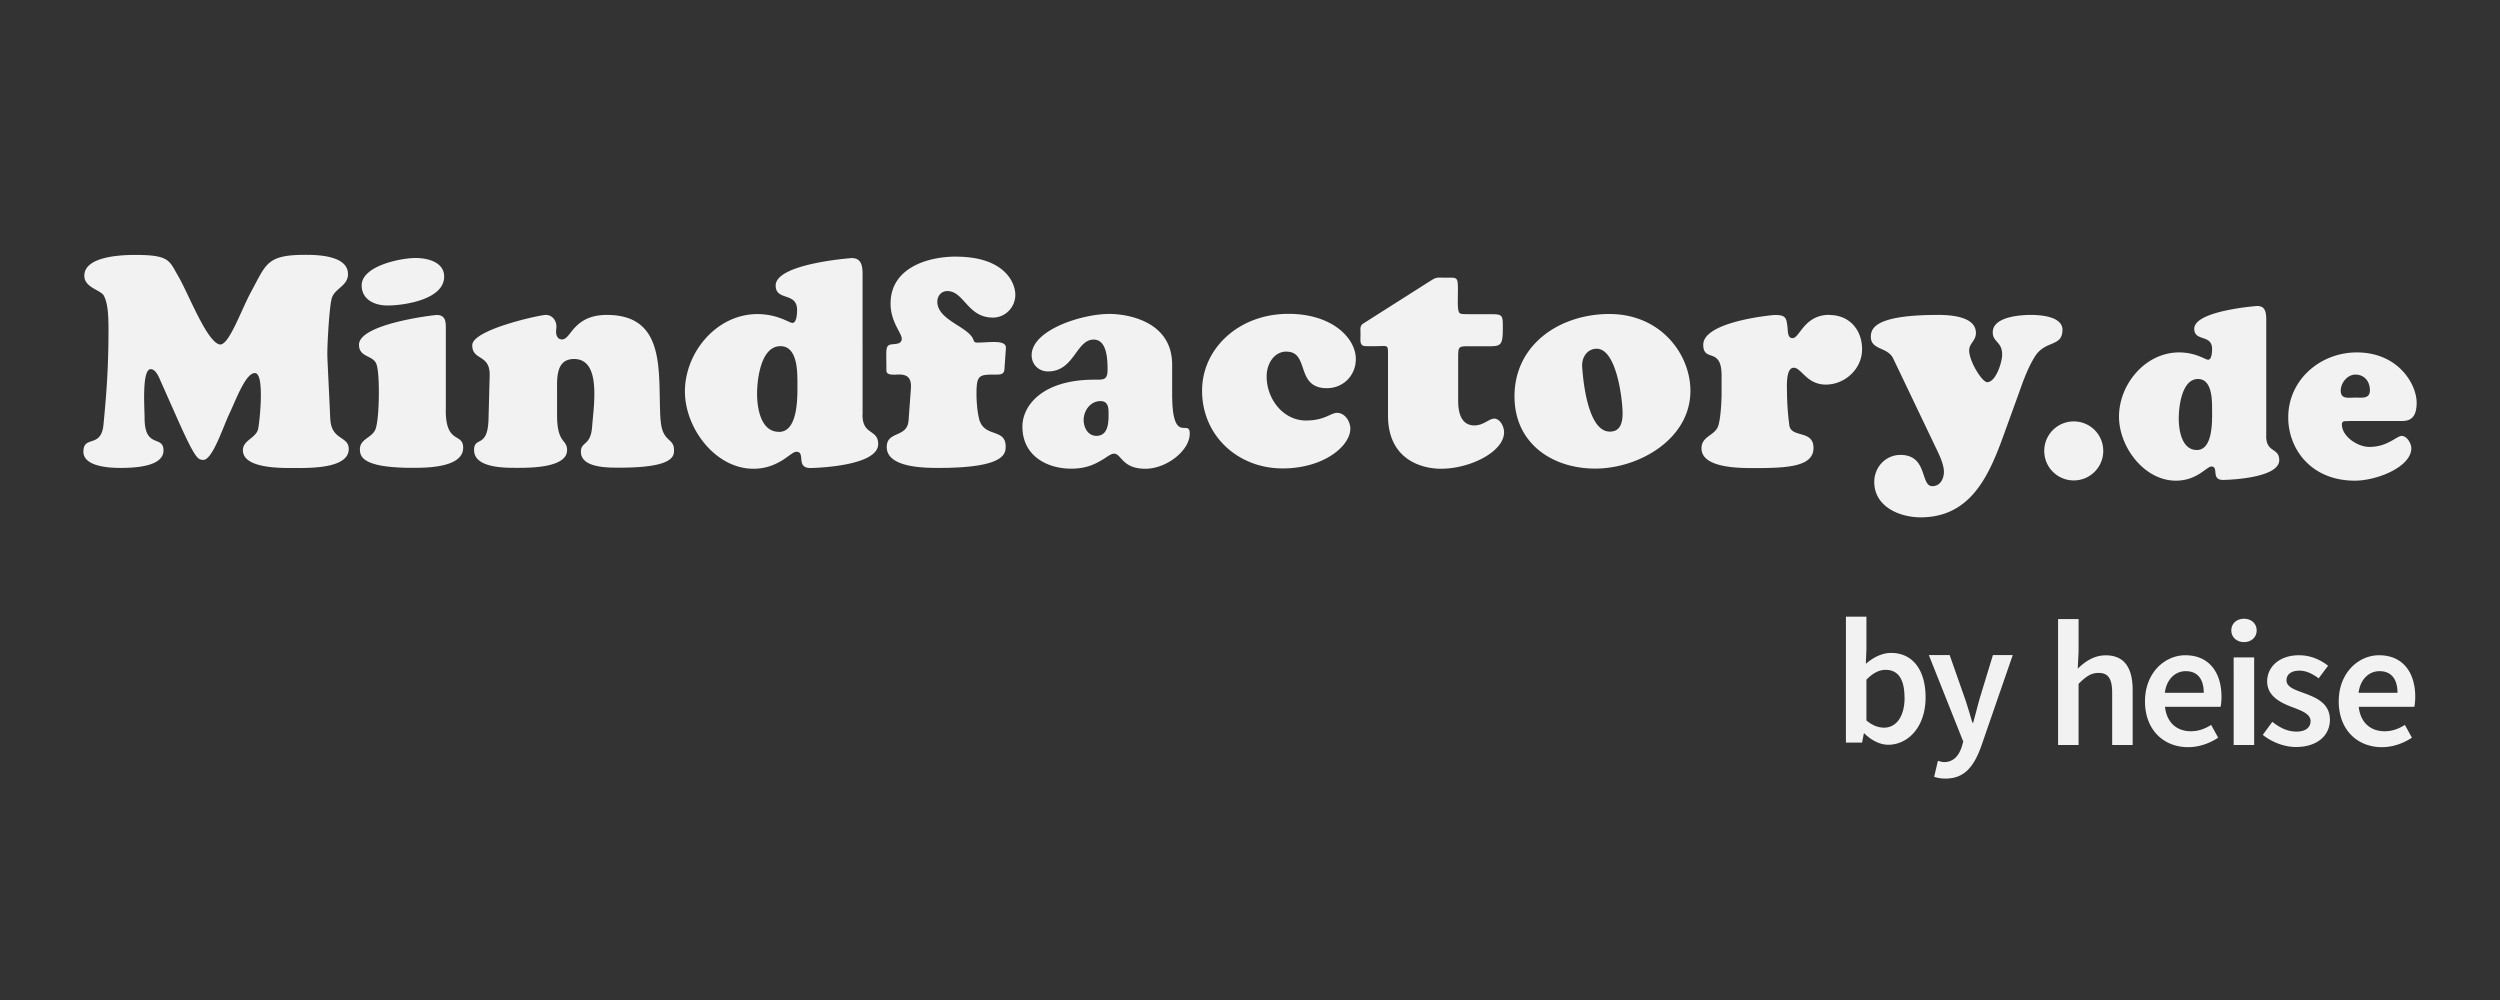
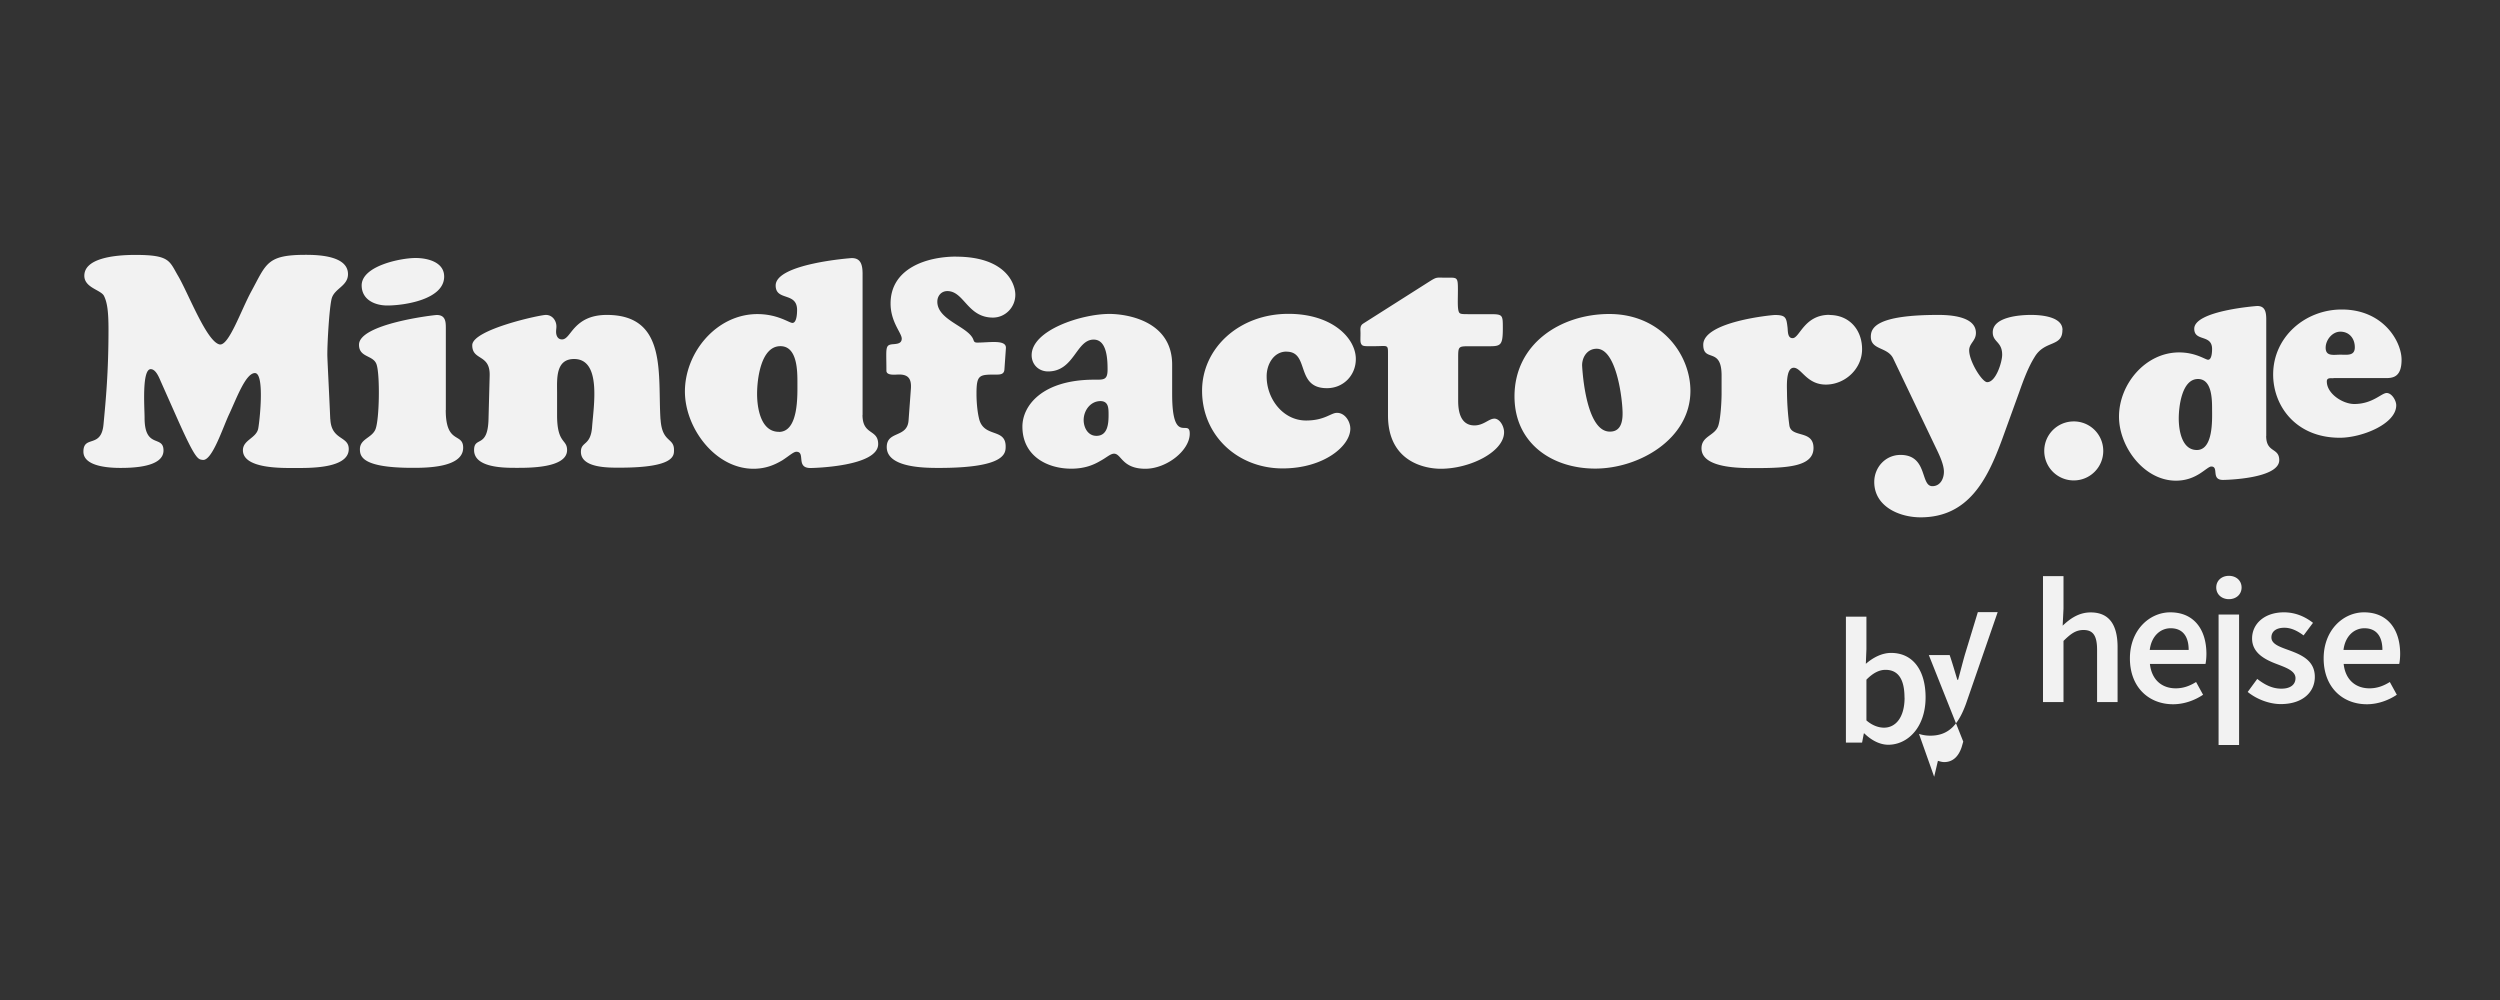
<svg xmlns="http://www.w3.org/2000/svg" viewBox="0 0 300 120" role="img">
  <rect x="0" y="0" width="300" height="120" fill="#333333" stroke="none" />
  <title>mindfactory by heise Logo</title>
-   <path fill="#f2f2f2" d="M228.54 83.72c0-2.1-.68-3.34-2.28-3.34-.76 0-1.5.38-2.29 1.18v4.89c.74.64 1.5.87 2.11.87 1.4 0 2.47-1.23 2.47-3.61m-4.82 4.3h-.07l-.21 1.1h-1.94V74h2.46v3.91l-.07 1.75c.88-.77 1.95-1.31 3.03-1.31 2.63 0 4.14 2.1 4.14 5.33 0 3.61-2.15 5.69-4.48 5.69-.96 0-1.98-.49-2.87-1.36m8.38 5.2.45-1.91c.2.06.5.15.75.15 1.1 0 1.75-.75 2.1-1.8l.19-.66-4.13-10.38h2.5l1.81 5.15c.32.93.62 1.97.92 2.97h.09c.27-.98.53-2.01.8-2.97l1.57-5.15h2.38l-3.8 10.99c-.87 2.37-1.98 3.83-4.27 3.83-.57 0-.98-.09-1.37-.21m14.88-18.93h2.46v3.91l-.1 2.03c.88-.83 1.93-1.59 3.36-1.59 2.25 0 3.23 1.52 3.23 4.17v6.59h-2.46v-6.27c0-1.73-.5-2.38-1.63-2.38-.92 0-1.53.45-2.4 1.31v7.34h-2.46zm17.48 8.85c0-1.62-.72-2.6-2.16-2.6-1.22 0-2.3.92-2.51 2.6zm-7.05 1.01c0-3.41 2.37-5.52 4.84-5.52 2.84 0 4.34 2.05 4.34 4.99 0 .47-.05.94-.11 1.2h-6.67c.2 1.87 1.4 2.93 3.1 2.93.9 0 1.67-.28 2.44-.76l.84 1.53c-1 .67-2.27 1.14-3.6 1.14-2.9 0-5.18-2.03-5.18-5.5m10.64-5.27h2.46V89.4h-2.46zm-.28-3.24c0-.83.65-1.4 1.52-1.4s1.52.57 1.52 1.4-.65 1.4-1.52 1.4-1.52-.58-1.52-1.4m3.77 12.54 1.15-1.57c.93.73 1.84 1.17 2.9 1.17 1.15 0 1.69-.54 1.69-1.26 0-.88-1.14-1.27-2.26-1.7-1.38-.52-2.95-1.31-2.95-3.06s1.47-3.14 3.82-3.14c1.46 0 2.64.59 3.49 1.26l-1.13 1.51c-.73-.54-1.48-.92-2.3-.92-1.06 0-1.56.5-1.56 1.16 0 .83 1.06 1.15 2.2 1.57 1.42.53 3.01 1.21 3.01 3.17 0 1.8-1.43 3.26-4.08 3.26-1.44 0-2.95-.62-3.98-1.46m16.17-5.04c0-1.62-.72-2.6-2.16-2.6-1.22 0-2.3.92-2.51 2.6zm-7.05 1.01c0-3.41 2.37-5.52 4.84-5.52 2.84 0 4.34 2.05 4.34 4.99 0 .47-.05.94-.11 1.2h-6.67c.2 1.87 1.4 2.93 3.1 2.93.9 0 1.67-.28 2.44-.76l.84 1.53c-1 .67-2.27 1.14-3.6 1.14-2.9 0-5.18-2.03-5.18-5.5m.24-37.28c0-.94.8-1.93 1.76-1.93 1.08 0 1.74.82 1.74 1.88s-.94.88-1.74.88-1.76.24-1.76-.83m.94 3.64h6.35c.94 0 1.82-.27 1.82-2.2 0-2.2-2.2-6.03-7.18-6.03-4.39 0-8.23 3.29-8.23 7.8 0 3.78 2.73 7.59 8 7.59 2.63 0 6.77-1.64 6.77-3.9 0-.56-.53-1.47-1.15-1.47s-1.69 1.32-3.89 1.32c-1.37 0-3.29-1.23-3.29-2.7-.01-.48.46-.39.78-.39M263.62 54c-1.82 0-2.17-2.41-2.17-3.78s.35-4.74 2.31-4.74c1.69 0 1.69 2.49 1.69 3.64.01 1.29.14 4.88-1.83 4.88m8.33-1.69V38.3c0-.97-.21-1.58-1.08-1.58-.08 0-7.56.56-7.56 2.73 0 1.58 2.14.62 2.14 2.43 0 .32-.03 1.29-.48 1.29-.32 0-1.47-.88-3.48-.88-4.04 0-7.21 3.81-7.21 7.71 0 3.61 3 7.68 6.83 7.68 1.29 0 2.2-.43 2.87-.85.67-.43 1.12-.85 1.37-.85.97 0-.08 1.61 1.41 1.61.32 0 6.75-.14 6.75-2.38-.01-1.53-1.57-.84-1.57-2.9m-23.09-1.74c-1.96 0-3.54 1.58-3.54 3.54s1.58 3.54 3.54 3.54 3.54-1.58 3.54-3.54a3.527 3.527 0 0 0-3.54-3.54m-1.35-10.98c0-1.62-2.62-1.8-3.78-1.8-1.27 0-4.59.21-4.59 2.09 0 1.2 1.13 1.09 1.13 2.69 0 .85-.74 3.29-1.8 3.29-.6 0-2.16-2.48-2.16-3.82 0-.85.81-1.13.81-2.09 0-2.02-3.18-2.16-4.52-2.16-7.46 0-8.09 1.55-8.09 2.62 0 1.62 2.02 1.2 2.69 2.62l4.95 10.36c.42.88 1.13 2.23 1.13 3.22 0 .81-.42 1.73-1.39 1.73-1.46 0-.53-3.75-3.82-3.75-1.8 0-3.15 1.48-3.15 3.25 0 2.94 3.01 4.24 5.56 4.24 5.77 0 8.02-4.59 9.76-9.29l2.09-5.77c.49-1.39 1.06-2.94 1.83-4.17 1.22-2.07 3.34-1.16 3.34-3.25m-27.96-1.82c-3.04 0-3.57 2.8-4.42 2.8-.6 0-.56-.81-.6-1.23-.14-1.2-.18-1.55-1.53-1.55-.32 0-8.59.78-8.59 3.57 0 2.16 2.2.21 2.2 3.68v2.13c0 .99-.11 3.01-.39 3.89-.39 1.23-2.02 1.23-2.02 2.73 0 2.44 4.8 2.37 6.44 2.37 3.89 0 7-.18 7-2.41s-2.69-1.16-2.9-2.73a32 32 0 0 1-.28-3.89c0-.63-.18-3.01.81-3.01.92 0 1.55 2.02 3.85 2.02s4.35-1.88 4.35-4.24-1.55-4.11-3.92-4.11m-26.45 13.99c-2.43-.14-3.08-5.58-3.22-7.81-.07-1.02.56-2.13 1.74-2.13 2.41 0 3.11 6.16 3.11 7.74.01 1.13-.28 2.27-1.62 2.2m.03-14.11c-5.84 0-11.38 3.57-11.38 9.89 0 5.58 4.45 8.66 9.69 8.66s11.42-3.54 11.42-9.33c0-4.38-3.54-9.22-9.73-9.22M179.3 50.24c-.63 0-1.27.81-2.37.81-.95 0-1.95-.56-1.95-2.94v-5.26c0-1.27.07-1.3 1.3-1.3h2.44c1.39 0 1.62-.14 1.62-2.16 0-1.6 0-1.69-1.53-1.69h-2.48c-.92 0-1.16 0-1.27-.28-.18-.42-.11-1.53-.11-2.62 0-1.62-.07-1.48-1.48-1.48-1.06 0-1.02-.11-1.83.39l-8.06 5.12c-.42.28-.32.67-.32 1.16 0 .81-.07 1.16.18 1.41.18.18.63.14 1.55.14.81 0 1.2-.07 1.39.04s.18.35.18.99v7.28c0 5.63 4.52 6.4 6.33 6.4 3.57 0 7.6-2.06 7.6-4.38.01-.66-.48-1.64-1.19-1.64m-24.91-8.03c2.8 0 1.02 4.38 4.84 4.38 1.97 0 3.47-1.53 3.47-3.5 0-2.48-2.8-5.42-8.09-5.42-5.93 0-10.36 4.14-10.36 9.22 0 5.42 4.31 9.33 9.66 9.33 4.95 0 8.13-2.69 8.13-4.77 0-.85-.63-1.9-1.6-1.9-.74 0-1.48.92-3.71.92-2.8 0-4.73-2.64-4.73-5.26-.03-1.41.81-3.01 2.38-3.01m-21.35 7.61c0 1.06-.11 2.5-1.46 2.5-1.02 0-1.53-.99-1.53-1.9 0-1.13.81-2.27 2.02-2.27.99.01.97.9.97 1.67m7.63-2.5v-3.54c0-5.3-5.51-6.09-7.53-6.09-3.36 0-9.33 1.95-9.33 4.95 0 1.13.85 1.95 1.97 1.95 3.15 0 3.36-3.82 5.47-3.82 1.62 0 1.67 2.44 1.67 3.61 0 1.27-.49 1.2-1.6 1.2-6.23 0-8.62 3.11-8.62 5.63 0 3.5 2.94 5.05 5.86 5.05 1.62 0 2.69-.46 3.47-.92.78-.42 1.23-.88 1.67-.88.88 0 .95 1.81 3.75 1.81 2.57 0 5.33-2.2 5.33-4.21.01-1.9-2.11 1.5-2.11-4.73m-25.91-16.52c-3.54 0-7.88 1.41-7.88 5.63 0 2.23 1.34 3.54 1.34 4.21 0 .6-.56.63-.99.67-1.06.07-.85.39-.85 3.18 0 .63 1.09.46 1.53.46 1.13 0 1.48.56 1.41 1.67l-.28 3.82c-.14 2.16-2.62 1.23-2.62 3.22 0 2.48 4.56 2.5 6.25 2.5 7.95 0 8.02-1.73 8.02-2.57 0-2.2-2.5-1.06-3.15-3.18-.25-.92-.35-2.16-.35-3.15 0-2.34.35-2.3 2.43-2.3.49 0 .88-.07.92-.6l.18-2.57c.07-1.06-1.95-.67-3.43-.67-.35 0-.39-.11-.49-.39-.63-1.55-4.31-2.3-4.31-4.52 0-.71.49-1.27 1.2-1.27 2.02 0 2.41 3.18 5.47 3.18 1.48 0 2.69-1.23 2.69-2.73s-1.34-4.58-7.11-4.58M93.47 51.82c-2.2 0-2.62-2.9-2.62-4.56s.42-5.72 2.8-5.72c2.04 0 2.04 3.01 2.04 4.38 0 1.57.15 5.91-2.23 5.91m10.05-2.05V32.87c0-1.16-.25-1.9-1.3-1.9-.11 0-9.13.67-9.13 3.29 0 1.9 2.57.74 2.57 2.94 0 .39-.04 1.55-.56 1.55-.39 0-1.76-1.06-4.21-1.06-4.88 0-8.69 4.59-8.69 9.29 0 4.35 3.61 9.27 8.23 9.27 1.55 0 2.64-.53 3.47-1.02.81-.53 1.34-1.02 1.67-1.02 1.16 0-.11 1.95 1.69 1.95.39 0 8.13-.18 8.13-2.87 0-1.83-1.88-1.02-1.88-3.5m-24.24.55c-.35-5.37.88-12.55-6.44-12.55-2.02 0-3.08.74-3.78 1.46-.71.74-1.02 1.48-1.6 1.48-.53 0-.71-.49-.71-.92 0-.21.04-.42.04-.63 0-.71-.49-1.39-1.27-1.39-.71 0-8.83 1.76-8.83 3.64s2.16 1.02 2.09 3.64l-.14 5.3c-.11 3.47-1.73 1.95-1.73 3.64 0 2.13 3.61 2.13 5.02 2.13s6.14.07 6.14-2.13c0-1.34-1.2-.74-1.2-4.17v-2.73c0-1.6-.21-4.03 2.04-4.03 3.32 0 2.34 5.65 2.16 8.17-.18 2.3-1.34 1.69-1.34 2.97 0 1.97 3.39 1.9 4.66 1.9 6.65 0 6.51-1.48 6.51-2.13.01-1.5-1.43-.85-1.61-3.65M46.48 36.66c2.02 0 6.82-.71 6.82-3.47 0-1.76-2.02-2.23-3.43-2.23-1.8 0-6.47.95-6.47 3.29.01 1.73 1.6 2.41 3.08 2.41M53.5 49.2v-9.85c0-.74-.04-1.55-1.09-1.55-.35 0-9.33 1.06-9.33 3.57 0 1.6 1.8 1.2 2.13 2.44.39 1.3.32 6.44-.14 7.67-.42 1.09-1.88 1.16-1.88 2.43 0 .85.25 2.23 6.32 2.23 1.6 0 6.07 0 6.07-2.41 0-1.86-2.09-.34-2.09-4.52m-13.86 1.06c-.14-3.29-.35-7.18-.35-7.71 0-1.6.25-5.77.53-6.76.35-1.2 1.95-1.48 1.95-2.9 0-2.21-3.54-2.32-5.09-2.32-4.66 0-4.7 1.06-6.51 4.38-1.27 2.34-2.72 6.61-3.82 6.37-1.55-.35-3.75-6.16-4.98-8.24-1.05-1.79-.98-2.5-5.12-2.5-2.83 0-6.12.49-6.12 2.5 0 1.46 2.02 1.69 2.37 2.44.39.81.53 1.9.53 4.03 0 5.12-.32 8.41-.6 11.39-.28 2.9-2.41 1.23-2.41 3.25 0 1.83 3.22 1.95 4.45 1.95 1.39 0 5.16-.07 5.16-2.09 0-1.9-2.27-.14-2.27-3.92 0-1.16-.35-5.84.74-5.84.63 0 1.02 1.06 1.23 1.53l2.04 4.59c2.13 4.77 2.41 4.7 2.97 4.77 1.13.14 2.41-3.89 3.18-5.51.85-1.81 1.97-4.91 3.08-4.91 1.23 0 .53 6.09.39 6.69-.25 1.13-1.83 1.34-1.83 2.57 0 2.27 4.84 2.13 6.3 2.13 1.55 0 6.4.11 6.4-2.27.01-1.6-2.1-1.02-2.21-3.61" />
+   <path fill="#f2f2f2" d="M228.54 83.72c0-2.1-.68-3.34-2.28-3.34-.76 0-1.5.38-2.29 1.18v4.89c.74.64 1.5.87 2.11.87 1.4 0 2.47-1.23 2.47-3.61m-4.82 4.3h-.07l-.21 1.1h-1.94V74h2.46v3.91l-.07 1.75c.88-.77 1.95-1.31 3.03-1.31 2.63 0 4.14 2.1 4.14 5.33 0 3.61-2.15 5.69-4.48 5.69-.96 0-1.98-.49-2.87-1.36m8.38 5.2.45-1.91c.2.06.5.15.75.15 1.1 0 1.75-.75 2.1-1.8l.19-.66-4.13-10.38h2.5c.32.93.62 1.97.92 2.97h.09c.27-.98.53-2.01.8-2.97l1.57-5.15h2.38l-3.8 10.99c-.87 2.37-1.98 3.83-4.27 3.83-.57 0-.98-.09-1.37-.21m14.88-18.93h2.46v3.91l-.1 2.03c.88-.83 1.93-1.59 3.36-1.59 2.25 0 3.23 1.52 3.23 4.17v6.59h-2.46v-6.27c0-1.73-.5-2.38-1.63-2.38-.92 0-1.53.45-2.4 1.31v7.34h-2.46zm17.48 8.85c0-1.62-.72-2.6-2.16-2.6-1.22 0-2.3.92-2.51 2.6zm-7.05 1.01c0-3.41 2.37-5.52 4.84-5.52 2.84 0 4.34 2.05 4.34 4.99 0 .47-.05.94-.11 1.2h-6.67c.2 1.87 1.4 2.93 3.1 2.93.9 0 1.67-.28 2.44-.76l.84 1.53c-1 .67-2.27 1.14-3.6 1.14-2.9 0-5.18-2.03-5.18-5.5m10.64-5.27h2.46V89.4h-2.46zm-.28-3.24c0-.83.65-1.4 1.52-1.4s1.52.57 1.52 1.4-.65 1.4-1.52 1.4-1.52-.58-1.52-1.4m3.77 12.54 1.15-1.57c.93.73 1.84 1.17 2.9 1.17 1.15 0 1.69-.54 1.69-1.26 0-.88-1.14-1.27-2.26-1.7-1.38-.52-2.95-1.31-2.95-3.06s1.47-3.14 3.82-3.14c1.46 0 2.64.59 3.49 1.26l-1.13 1.51c-.73-.54-1.48-.92-2.3-.92-1.06 0-1.56.5-1.56 1.16 0 .83 1.06 1.15 2.2 1.57 1.42.53 3.01 1.21 3.01 3.17 0 1.8-1.43 3.26-4.08 3.26-1.44 0-2.95-.62-3.98-1.46m16.17-5.04c0-1.62-.72-2.6-2.16-2.6-1.22 0-2.3.92-2.51 2.6zm-7.05 1.01c0-3.41 2.37-5.52 4.84-5.52 2.84 0 4.34 2.05 4.34 4.99 0 .47-.05.94-.11 1.2h-6.67c.2 1.87 1.4 2.93 3.1 2.93.9 0 1.67-.28 2.44-.76l.84 1.53c-1 .67-2.27 1.14-3.6 1.14-2.9 0-5.18-2.03-5.18-5.5m.24-37.28c0-.94.8-1.93 1.76-1.93 1.08 0 1.74.82 1.74 1.88s-.94.88-1.74.88-1.76.24-1.76-.83m.94 3.64h6.35c.94 0 1.82-.27 1.82-2.2 0-2.2-2.2-6.03-7.18-6.03-4.39 0-8.23 3.29-8.23 7.8 0 3.78 2.73 7.59 8 7.59 2.63 0 6.77-1.64 6.77-3.9 0-.56-.53-1.47-1.15-1.47s-1.69 1.32-3.89 1.32c-1.37 0-3.29-1.23-3.29-2.7-.01-.48.46-.39.78-.39M263.62 54c-1.82 0-2.17-2.41-2.17-3.78s.35-4.74 2.31-4.74c1.69 0 1.69 2.49 1.69 3.64.01 1.29.14 4.88-1.83 4.88m8.33-1.69V38.3c0-.97-.21-1.58-1.08-1.58-.08 0-7.56.56-7.56 2.73 0 1.58 2.14.62 2.14 2.43 0 .32-.03 1.29-.48 1.29-.32 0-1.47-.88-3.48-.88-4.04 0-7.21 3.81-7.21 7.71 0 3.61 3 7.68 6.83 7.68 1.29 0 2.2-.43 2.87-.85.67-.43 1.12-.85 1.37-.85.97 0-.08 1.61 1.41 1.61.32 0 6.75-.14 6.75-2.38-.01-1.53-1.57-.84-1.57-2.9m-23.09-1.74c-1.96 0-3.54 1.58-3.54 3.54s1.58 3.54 3.54 3.54 3.54-1.58 3.54-3.54a3.527 3.527 0 0 0-3.54-3.54m-1.35-10.98c0-1.62-2.62-1.8-3.78-1.8-1.27 0-4.59.21-4.59 2.09 0 1.2 1.13 1.09 1.13 2.69 0 .85-.74 3.29-1.8 3.29-.6 0-2.16-2.48-2.16-3.82 0-.85.81-1.13.81-2.09 0-2.02-3.18-2.16-4.52-2.16-7.46 0-8.09 1.55-8.09 2.62 0 1.62 2.02 1.2 2.69 2.62l4.95 10.36c.42.88 1.13 2.23 1.13 3.22 0 .81-.42 1.73-1.39 1.73-1.46 0-.53-3.75-3.82-3.75-1.8 0-3.15 1.48-3.15 3.25 0 2.94 3.01 4.24 5.56 4.24 5.77 0 8.02-4.59 9.76-9.29l2.09-5.77c.49-1.39 1.06-2.94 1.83-4.17 1.22-2.07 3.34-1.16 3.34-3.25m-27.96-1.82c-3.04 0-3.57 2.8-4.42 2.8-.6 0-.56-.81-.6-1.23-.14-1.2-.18-1.55-1.53-1.55-.32 0-8.59.78-8.59 3.57 0 2.16 2.2.21 2.2 3.68v2.13c0 .99-.11 3.01-.39 3.89-.39 1.23-2.02 1.23-2.02 2.73 0 2.44 4.8 2.37 6.44 2.37 3.89 0 7-.18 7-2.41s-2.69-1.16-2.9-2.73a32 32 0 0 1-.28-3.89c0-.63-.18-3.01.81-3.01.92 0 1.55 2.02 3.85 2.02s4.35-1.88 4.35-4.24-1.55-4.11-3.92-4.11m-26.45 13.99c-2.43-.14-3.08-5.58-3.22-7.81-.07-1.02.56-2.13 1.74-2.13 2.41 0 3.11 6.16 3.11 7.74.01 1.13-.28 2.27-1.62 2.2m.03-14.11c-5.84 0-11.38 3.57-11.38 9.89 0 5.58 4.45 8.66 9.69 8.66s11.42-3.54 11.42-9.33c0-4.38-3.54-9.22-9.73-9.22M179.3 50.24c-.63 0-1.27.81-2.37.81-.95 0-1.95-.56-1.95-2.94v-5.26c0-1.27.07-1.3 1.3-1.3h2.44c1.39 0 1.62-.14 1.62-2.16 0-1.6 0-1.69-1.53-1.69h-2.48c-.92 0-1.16 0-1.27-.28-.18-.42-.11-1.53-.11-2.62 0-1.62-.07-1.48-1.48-1.48-1.06 0-1.02-.11-1.83.39l-8.06 5.12c-.42.28-.32.67-.32 1.16 0 .81-.07 1.16.18 1.41.18.18.63.14 1.55.14.81 0 1.2-.07 1.39.04s.18.35.18.99v7.28c0 5.63 4.52 6.4 6.33 6.4 3.57 0 7.6-2.06 7.6-4.38.01-.66-.48-1.64-1.19-1.64m-24.91-8.03c2.8 0 1.02 4.38 4.84 4.38 1.97 0 3.47-1.53 3.47-3.5 0-2.48-2.8-5.42-8.09-5.42-5.93 0-10.36 4.14-10.36 9.22 0 5.42 4.31 9.33 9.66 9.33 4.95 0 8.13-2.69 8.13-4.77 0-.85-.63-1.9-1.6-1.9-.74 0-1.48.92-3.71.92-2.8 0-4.73-2.64-4.73-5.26-.03-1.41.81-3.01 2.38-3.01m-21.35 7.61c0 1.06-.11 2.5-1.46 2.5-1.02 0-1.53-.99-1.53-1.9 0-1.13.81-2.27 2.02-2.27.99.01.97.9.97 1.67m7.63-2.5v-3.54c0-5.3-5.51-6.09-7.53-6.09-3.36 0-9.33 1.95-9.33 4.95 0 1.13.85 1.95 1.97 1.95 3.15 0 3.36-3.82 5.47-3.82 1.62 0 1.67 2.44 1.67 3.61 0 1.27-.49 1.2-1.6 1.2-6.23 0-8.62 3.11-8.62 5.63 0 3.5 2.94 5.05 5.86 5.05 1.62 0 2.69-.46 3.47-.92.78-.42 1.23-.88 1.67-.88.88 0 .95 1.81 3.75 1.81 2.57 0 5.33-2.2 5.33-4.21.01-1.9-2.11 1.5-2.11-4.73m-25.91-16.52c-3.54 0-7.88 1.41-7.88 5.63 0 2.23 1.34 3.54 1.34 4.21 0 .6-.56.63-.99.67-1.06.07-.85.39-.85 3.18 0 .63 1.09.46 1.53.46 1.13 0 1.48.56 1.41 1.67l-.28 3.82c-.14 2.16-2.62 1.23-2.62 3.22 0 2.48 4.56 2.5 6.25 2.5 7.95 0 8.02-1.73 8.02-2.57 0-2.2-2.5-1.06-3.15-3.18-.25-.92-.35-2.16-.35-3.15 0-2.34.35-2.3 2.43-2.3.49 0 .88-.07.92-.6l.18-2.57c.07-1.06-1.95-.67-3.43-.67-.35 0-.39-.11-.49-.39-.63-1.55-4.31-2.3-4.31-4.52 0-.71.49-1.27 1.2-1.27 2.02 0 2.41 3.18 5.47 3.18 1.48 0 2.69-1.23 2.69-2.73s-1.34-4.58-7.11-4.58M93.47 51.82c-2.2 0-2.62-2.9-2.62-4.56s.42-5.72 2.8-5.72c2.04 0 2.04 3.01 2.04 4.38 0 1.57.15 5.91-2.23 5.91m10.05-2.05V32.87c0-1.16-.25-1.9-1.3-1.9-.11 0-9.13.67-9.13 3.29 0 1.9 2.57.74 2.57 2.94 0 .39-.04 1.55-.56 1.55-.39 0-1.76-1.06-4.21-1.06-4.88 0-8.69 4.59-8.69 9.29 0 4.35 3.61 9.27 8.23 9.27 1.55 0 2.64-.53 3.47-1.02.81-.53 1.34-1.02 1.67-1.02 1.16 0-.11 1.95 1.69 1.95.39 0 8.13-.18 8.13-2.87 0-1.83-1.88-1.02-1.88-3.5m-24.24.55c-.35-5.37.88-12.55-6.44-12.55-2.02 0-3.08.74-3.78 1.46-.71.74-1.02 1.48-1.6 1.48-.53 0-.71-.49-.71-.92 0-.21.04-.42.04-.63 0-.71-.49-1.39-1.27-1.39-.71 0-8.83 1.76-8.83 3.64s2.16 1.02 2.09 3.64l-.14 5.3c-.11 3.47-1.73 1.95-1.73 3.64 0 2.13 3.61 2.13 5.02 2.13s6.14.07 6.14-2.13c0-1.34-1.2-.74-1.2-4.17v-2.73c0-1.6-.21-4.03 2.04-4.03 3.32 0 2.34 5.65 2.16 8.17-.18 2.3-1.34 1.69-1.34 2.97 0 1.97 3.39 1.9 4.66 1.9 6.65 0 6.51-1.48 6.51-2.13.01-1.5-1.43-.85-1.61-3.65M46.48 36.66c2.02 0 6.82-.71 6.82-3.47 0-1.76-2.02-2.23-3.43-2.23-1.8 0-6.47.95-6.47 3.29.01 1.73 1.6 2.41 3.08 2.41M53.5 49.2v-9.85c0-.74-.04-1.55-1.09-1.55-.35 0-9.33 1.06-9.33 3.57 0 1.6 1.8 1.2 2.13 2.44.39 1.3.32 6.44-.14 7.67-.42 1.09-1.88 1.16-1.88 2.43 0 .85.25 2.23 6.32 2.23 1.6 0 6.07 0 6.07-2.41 0-1.86-2.09-.34-2.09-4.52m-13.86 1.06c-.14-3.29-.35-7.18-.35-7.71 0-1.6.25-5.77.53-6.76.35-1.2 1.95-1.48 1.95-2.9 0-2.21-3.54-2.32-5.09-2.32-4.66 0-4.7 1.06-6.51 4.38-1.27 2.34-2.72 6.61-3.82 6.37-1.55-.35-3.75-6.16-4.98-8.24-1.05-1.79-.98-2.5-5.12-2.5-2.83 0-6.12.49-6.12 2.5 0 1.46 2.02 1.69 2.37 2.44.39.81.53 1.9.53 4.03 0 5.12-.32 8.41-.6 11.39-.28 2.9-2.41 1.23-2.41 3.25 0 1.83 3.22 1.95 4.45 1.95 1.39 0 5.16-.07 5.16-2.09 0-1.9-2.27-.14-2.27-3.92 0-1.16-.35-5.84.74-5.84.63 0 1.02 1.06 1.23 1.53l2.04 4.59c2.13 4.77 2.41 4.7 2.97 4.77 1.13.14 2.41-3.89 3.18-5.51.85-1.81 1.97-4.91 3.08-4.91 1.23 0 .53 6.09.39 6.69-.25 1.13-1.83 1.34-1.83 2.57 0 2.27 4.84 2.13 6.3 2.13 1.55 0 6.4.11 6.4-2.27.01-1.6-2.1-1.02-2.21-3.61" />
</svg>